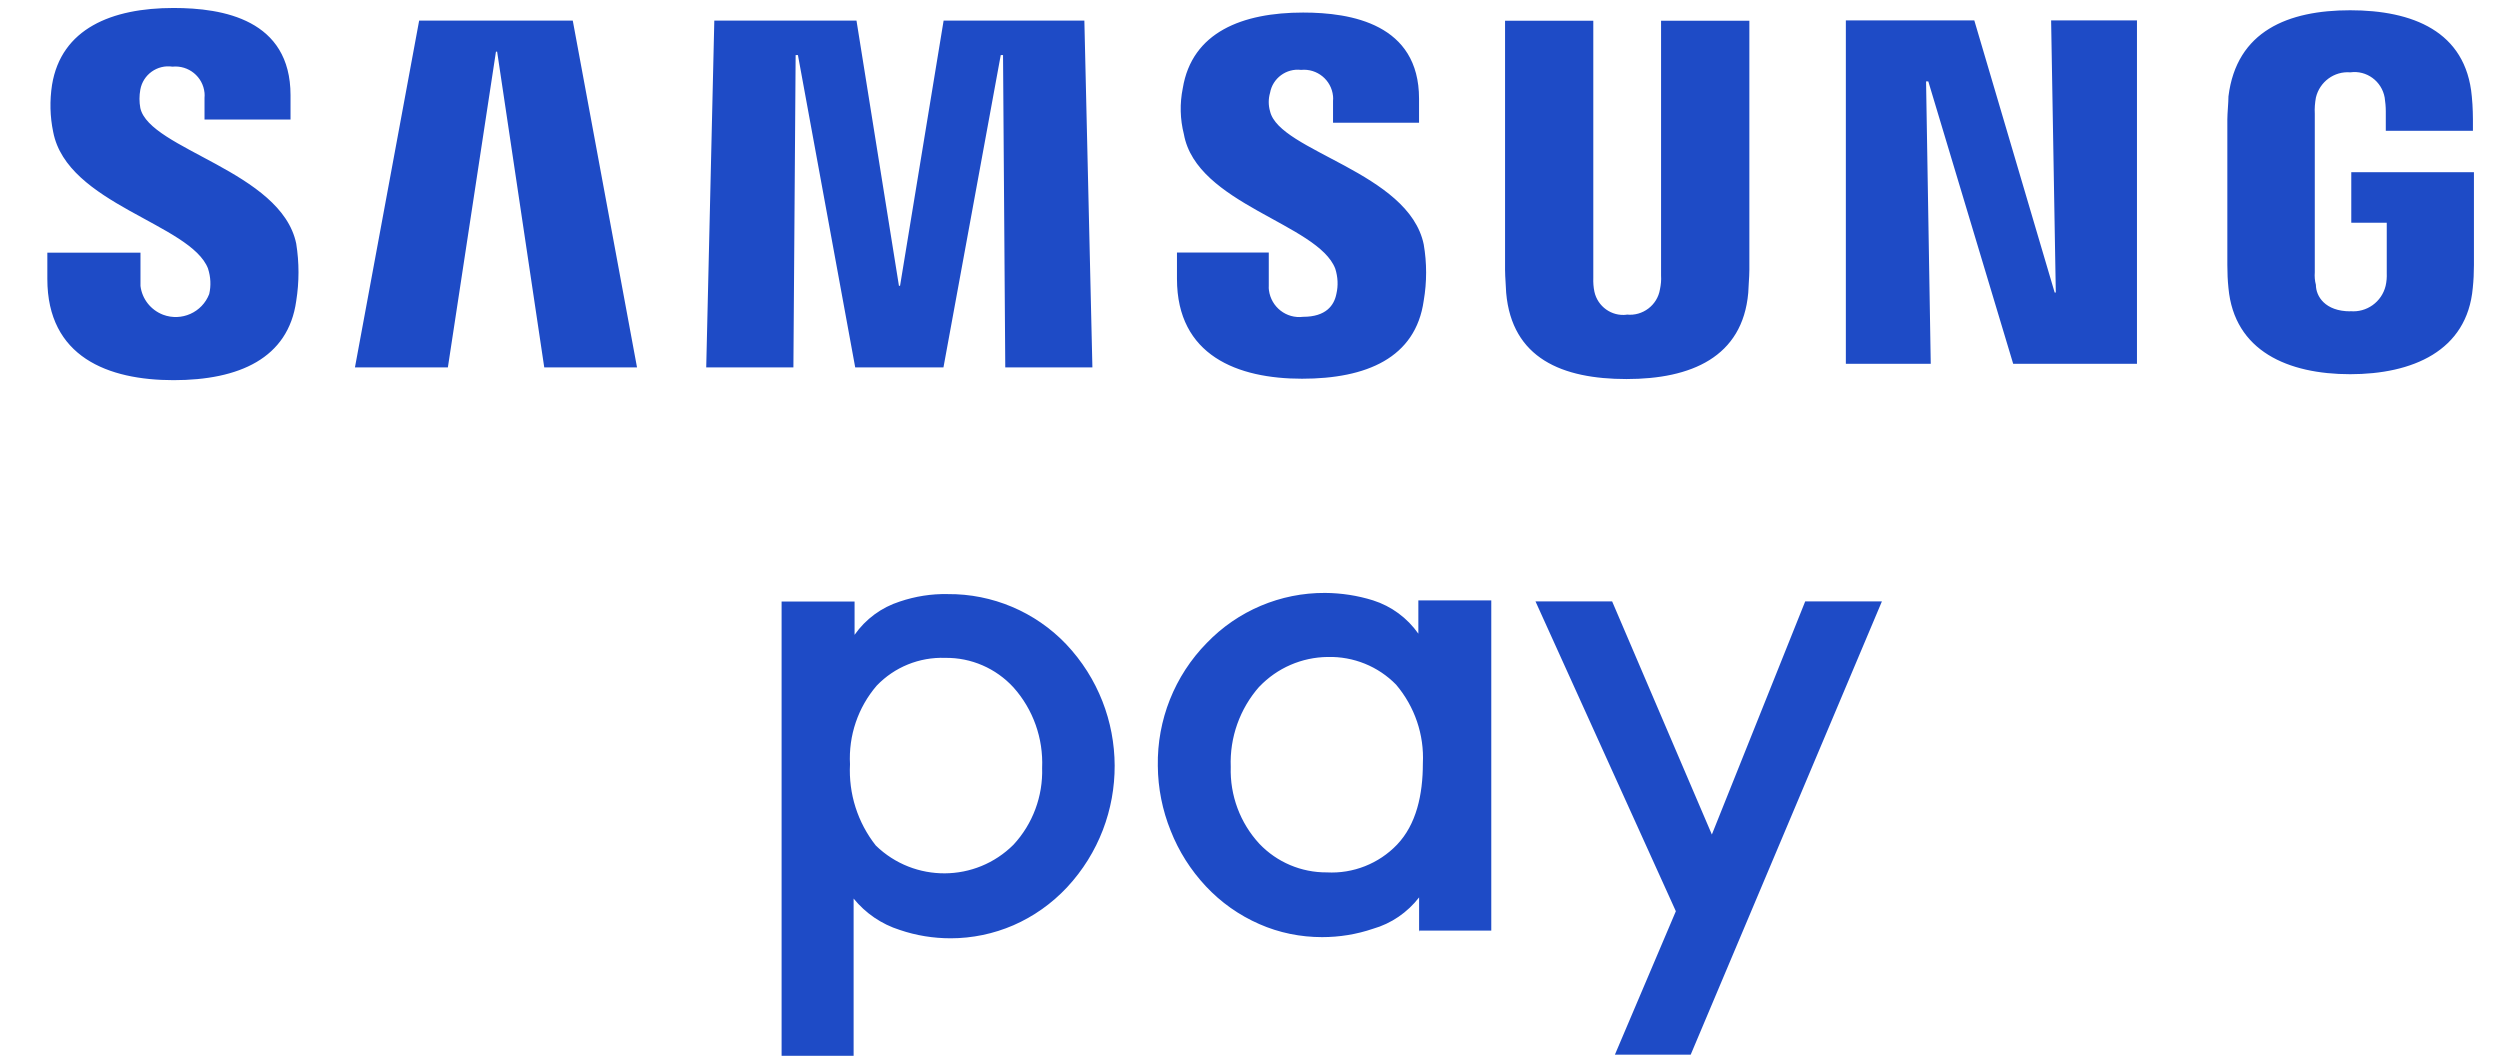
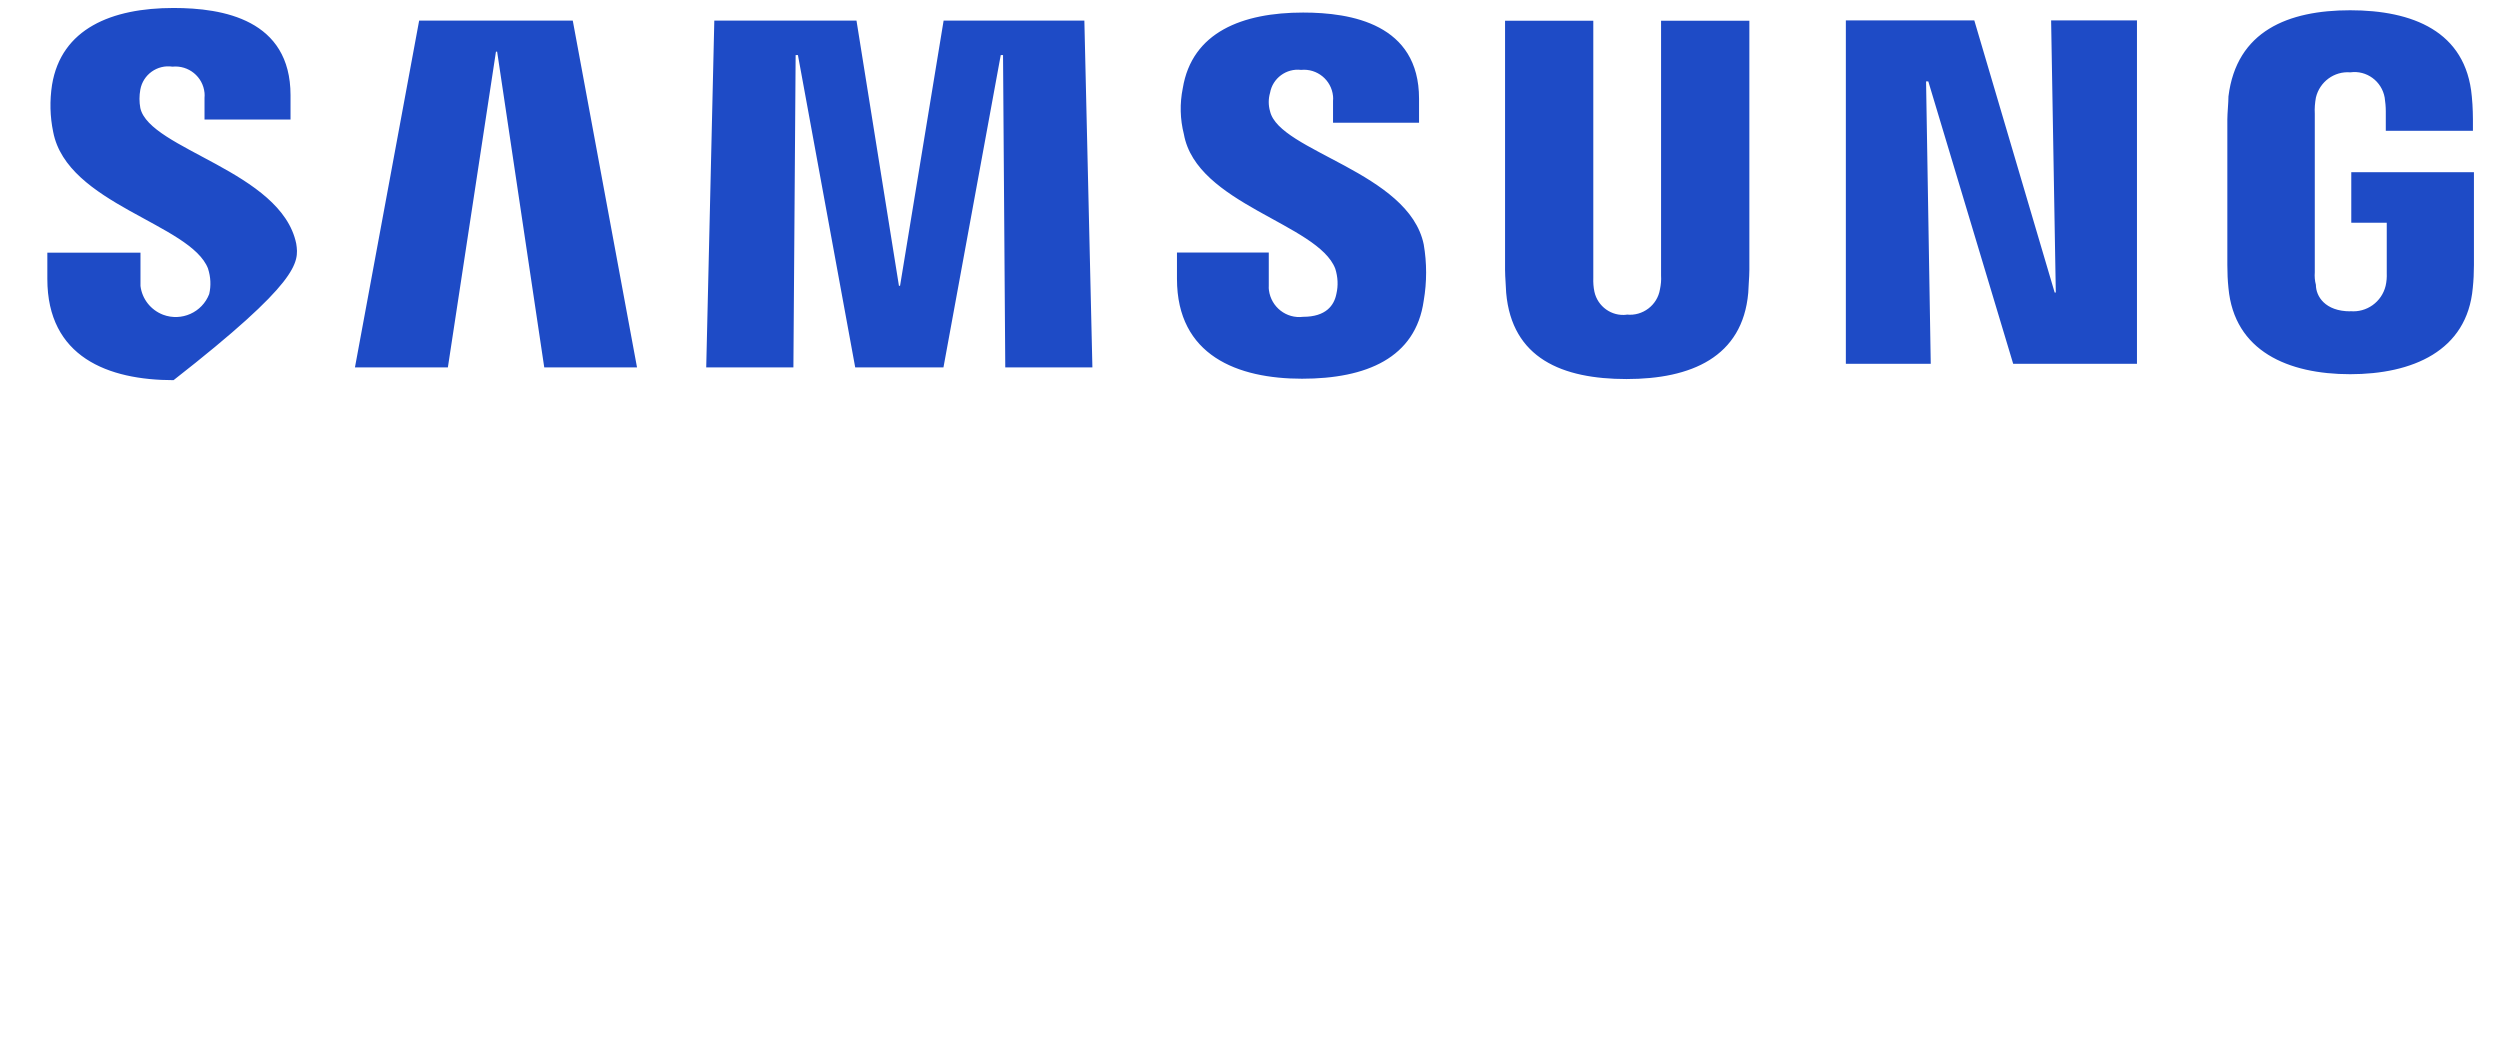
<svg xmlns="http://www.w3.org/2000/svg" width="47" height="20" viewBox="0 0 47 20" fill="none">
-   <path d="M14.694 19.83V11.309H16.066V11.935C16.273 11.639 16.571 11.419 16.916 11.309C17.207 11.211 17.512 11.162 17.818 11.169C18.656 11.162 19.462 11.502 20.042 12.109C21.254 13.389 21.261 15.393 20.059 16.683C19.775 16.986 19.433 17.229 19.052 17.395C18.68 17.556 18.277 17.64 17.872 17.64C17.547 17.64 17.224 17.588 16.916 17.483C16.574 17.375 16.273 17.17 16.048 16.893V19.849H14.694V19.832V19.83ZM17.769 12.368C17.285 12.351 16.818 12.54 16.483 12.889C16.131 13.298 15.951 13.829 15.98 14.368C15.951 14.921 16.124 15.464 16.466 15.897C17.19 16.599 18.341 16.592 19.054 15.88C19.416 15.489 19.609 14.97 19.592 14.436C19.616 13.881 19.423 13.337 19.054 12.924C18.724 12.564 18.258 12.361 17.769 12.368ZM28.867 11.306H30.308L32.183 15.689L33.938 11.306H35.38L31.785 19.828H30.36L31.506 17.131L28.867 11.306ZM26.679 17.515V16.871C26.459 17.155 26.156 17.363 25.812 17.461C25.504 17.566 25.181 17.618 24.856 17.618C24.451 17.618 24.047 17.537 23.676 17.373C23.294 17.206 22.952 16.964 22.669 16.661C22.385 16.357 22.161 16.005 22.009 15.618C21.853 15.232 21.77 14.818 21.767 14.399C21.752 13.536 22.082 12.704 22.688 12.087C23.27 11.482 24.074 11.142 24.912 11.147C25.218 11.149 25.523 11.196 25.814 11.287C26.159 11.397 26.457 11.617 26.665 11.913V11.287H28.036V17.495H26.682V17.512L26.679 17.515ZM23.676 12.907C23.309 13.323 23.116 13.864 23.138 14.419C23.121 14.953 23.314 15.471 23.676 15.863C24.006 16.21 24.465 16.404 24.944 16.401C25.438 16.428 25.922 16.237 26.264 15.88C26.628 15.498 26.75 14.94 26.75 14.351C26.777 13.812 26.596 13.284 26.247 12.872C25.91 12.527 25.445 12.339 24.961 12.351C24.475 12.356 24.011 12.557 23.676 12.909V12.907Z" fill="#1E4BC6" />
-   <path d="M40.175 0.387V6.84H37.848L36.252 1.53H36.21L36.298 6.84H34.702V0.384H37.117L38.628 5.5H38.649L38.561 0.384H40.178L40.175 0.387ZM6.673 6.907L7.88 0.387H10.768L11.976 6.907H10.232L9.346 0.971H9.324L8.42 6.907H6.673ZM20.386 0.387L20.537 6.907H18.899L18.857 1.035H18.814L17.737 6.907H16.078L15.001 1.035H14.958L14.916 6.907H13.277L13.429 0.387H16.102L16.9 5.373H16.921L17.74 0.387H20.389H20.386ZM30.582 5.914C30.882 5.947 31.159 5.737 31.207 5.44C31.225 5.355 31.234 5.266 31.228 5.181V0.39H32.888V5.075C32.888 5.206 32.867 5.443 32.867 5.506C32.76 6.716 31.79 7.126 30.579 7.126C29.369 7.126 28.425 6.737 28.316 5.506C28.316 5.443 28.295 5.206 28.295 5.075V0.39H29.954V5.224C29.951 5.312 29.957 5.4 29.975 5.485C30.036 5.762 30.297 5.95 30.579 5.917M3.912 5.054C3.961 5.206 3.97 5.37 3.933 5.528C3.8 5.874 3.412 6.047 3.066 5.917C2.835 5.828 2.671 5.622 2.641 5.376V4.75H0.89V5.245C0.89 6.713 2.034 7.147 3.263 7.147C4.492 7.147 5.42 6.737 5.569 5.658C5.626 5.3 5.626 4.938 5.569 4.58C5.289 3.219 2.811 2.809 2.638 2.031C2.617 1.916 2.617 1.8 2.638 1.685C2.689 1.402 2.956 1.211 3.242 1.253C3.545 1.223 3.815 1.442 3.845 1.745C3.848 1.776 3.848 1.806 3.845 1.837V2.247H5.462V1.791C5.462 0.366 4.191 0.15 3.263 0.15C2.098 0.15 1.151 0.539 0.978 1.597C0.933 1.891 0.939 2.189 1 2.481C1.261 3.842 3.587 4.206 3.912 5.051M25.103 5.051C25.152 5.206 25.161 5.367 25.124 5.525C25.082 5.74 24.93 5.956 24.499 5.956C24.184 5.996 23.899 5.774 23.856 5.458C23.853 5.431 23.85 5.4 23.853 5.373V4.747H22.127V5.242C22.127 6.688 23.271 7.12 24.478 7.12C25.686 7.12 26.614 6.731 26.766 5.652C26.826 5.303 26.826 4.944 26.766 4.595C26.486 3.234 24.05 2.848 23.877 2.092C23.844 1.979 23.844 1.858 23.877 1.745C23.926 1.469 24.184 1.281 24.46 1.314C24.76 1.284 25.03 1.502 25.061 1.806C25.064 1.837 25.064 1.867 25.061 1.897V2.307H26.678V1.855C26.678 0.451 25.403 0.236 24.499 0.236C23.359 0.236 22.409 0.603 22.236 1.66C22.178 1.946 22.185 2.241 22.257 2.523C22.494 3.842 24.779 4.206 25.103 5.051ZM44.183 5.85C44.492 5.88 44.777 5.677 44.85 5.373C44.868 5.294 44.874 5.215 44.871 5.136V4.188H44.204V3.237H46.51V4.984C46.51 5.13 46.503 5.273 46.488 5.415C46.382 6.603 45.347 7.035 44.183 7.035C43.018 7.035 42.004 6.603 41.895 5.415C41.88 5.273 41.874 5.127 41.874 4.984V2.244C41.874 2.137 41.895 1.922 41.895 1.812C42.047 0.582 43.018 0.193 44.183 0.193C45.347 0.193 46.361 0.582 46.47 1.812C46.491 2.007 46.491 2.244 46.491 2.244V2.459H44.853V2.092C44.853 2.004 44.844 1.919 44.832 1.834C44.777 1.527 44.492 1.317 44.186 1.36C43.882 1.335 43.609 1.539 43.539 1.834C43.521 1.934 43.512 2.037 43.518 2.137V5.118C43.512 5.197 43.518 5.279 43.539 5.355C43.539 5.57 43.712 5.853 44.186 5.853" fill="#1E4BC6" />
+   <path d="M40.175 0.387V6.84H37.848L36.252 1.53H36.21L36.298 6.84H34.702V0.384H37.117L38.628 5.5H38.649L38.561 0.384H40.178L40.175 0.387ZM6.673 6.907L7.88 0.387H10.768L11.976 6.907H10.232L9.346 0.971H9.324L8.42 6.907H6.673ZM20.386 0.387L20.537 6.907H18.899L18.857 1.035H18.814L17.737 6.907H16.078L15.001 1.035H14.958L14.916 6.907H13.277L13.429 0.387H16.102L16.9 5.373H16.921L17.74 0.387H20.389H20.386ZM30.582 5.914C30.882 5.947 31.159 5.737 31.207 5.44C31.225 5.355 31.234 5.266 31.228 5.181V0.39H32.888V5.075C32.888 5.206 32.867 5.443 32.867 5.506C32.76 6.716 31.79 7.126 30.579 7.126C29.369 7.126 28.425 6.737 28.316 5.506C28.316 5.443 28.295 5.206 28.295 5.075V0.39H29.954V5.224C29.951 5.312 29.957 5.4 29.975 5.485C30.036 5.762 30.297 5.95 30.579 5.917M3.912 5.054C3.961 5.206 3.97 5.37 3.933 5.528C3.8 5.874 3.412 6.047 3.066 5.917C2.835 5.828 2.671 5.622 2.641 5.376V4.75H0.89V5.245C0.89 6.713 2.034 7.147 3.263 7.147C5.626 5.3 5.626 4.938 5.569 4.58C5.289 3.219 2.811 2.809 2.638 2.031C2.617 1.916 2.617 1.8 2.638 1.685C2.689 1.402 2.956 1.211 3.242 1.253C3.545 1.223 3.815 1.442 3.845 1.745C3.848 1.776 3.848 1.806 3.845 1.837V2.247H5.462V1.791C5.462 0.366 4.191 0.15 3.263 0.15C2.098 0.15 1.151 0.539 0.978 1.597C0.933 1.891 0.939 2.189 1 2.481C1.261 3.842 3.587 4.206 3.912 5.051M25.103 5.051C25.152 5.206 25.161 5.367 25.124 5.525C25.082 5.74 24.93 5.956 24.499 5.956C24.184 5.996 23.899 5.774 23.856 5.458C23.853 5.431 23.85 5.4 23.853 5.373V4.747H22.127V5.242C22.127 6.688 23.271 7.12 24.478 7.12C25.686 7.12 26.614 6.731 26.766 5.652C26.826 5.303 26.826 4.944 26.766 4.595C26.486 3.234 24.05 2.848 23.877 2.092C23.844 1.979 23.844 1.858 23.877 1.745C23.926 1.469 24.184 1.281 24.46 1.314C24.76 1.284 25.03 1.502 25.061 1.806C25.064 1.837 25.064 1.867 25.061 1.897V2.307H26.678V1.855C26.678 0.451 25.403 0.236 24.499 0.236C23.359 0.236 22.409 0.603 22.236 1.66C22.178 1.946 22.185 2.241 22.257 2.523C22.494 3.842 24.779 4.206 25.103 5.051ZM44.183 5.85C44.492 5.88 44.777 5.677 44.85 5.373C44.868 5.294 44.874 5.215 44.871 5.136V4.188H44.204V3.237H46.51V4.984C46.51 5.13 46.503 5.273 46.488 5.415C46.382 6.603 45.347 7.035 44.183 7.035C43.018 7.035 42.004 6.603 41.895 5.415C41.88 5.273 41.874 5.127 41.874 4.984V2.244C41.874 2.137 41.895 1.922 41.895 1.812C42.047 0.582 43.018 0.193 44.183 0.193C45.347 0.193 46.361 0.582 46.47 1.812C46.491 2.007 46.491 2.244 46.491 2.244V2.459H44.853V2.092C44.853 2.004 44.844 1.919 44.832 1.834C44.777 1.527 44.492 1.317 44.186 1.36C43.882 1.335 43.609 1.539 43.539 1.834C43.521 1.934 43.512 2.037 43.518 2.137V5.118C43.512 5.197 43.518 5.279 43.539 5.355C43.539 5.57 43.712 5.853 44.186 5.853" fill="#1E4BC6" />
</svg>